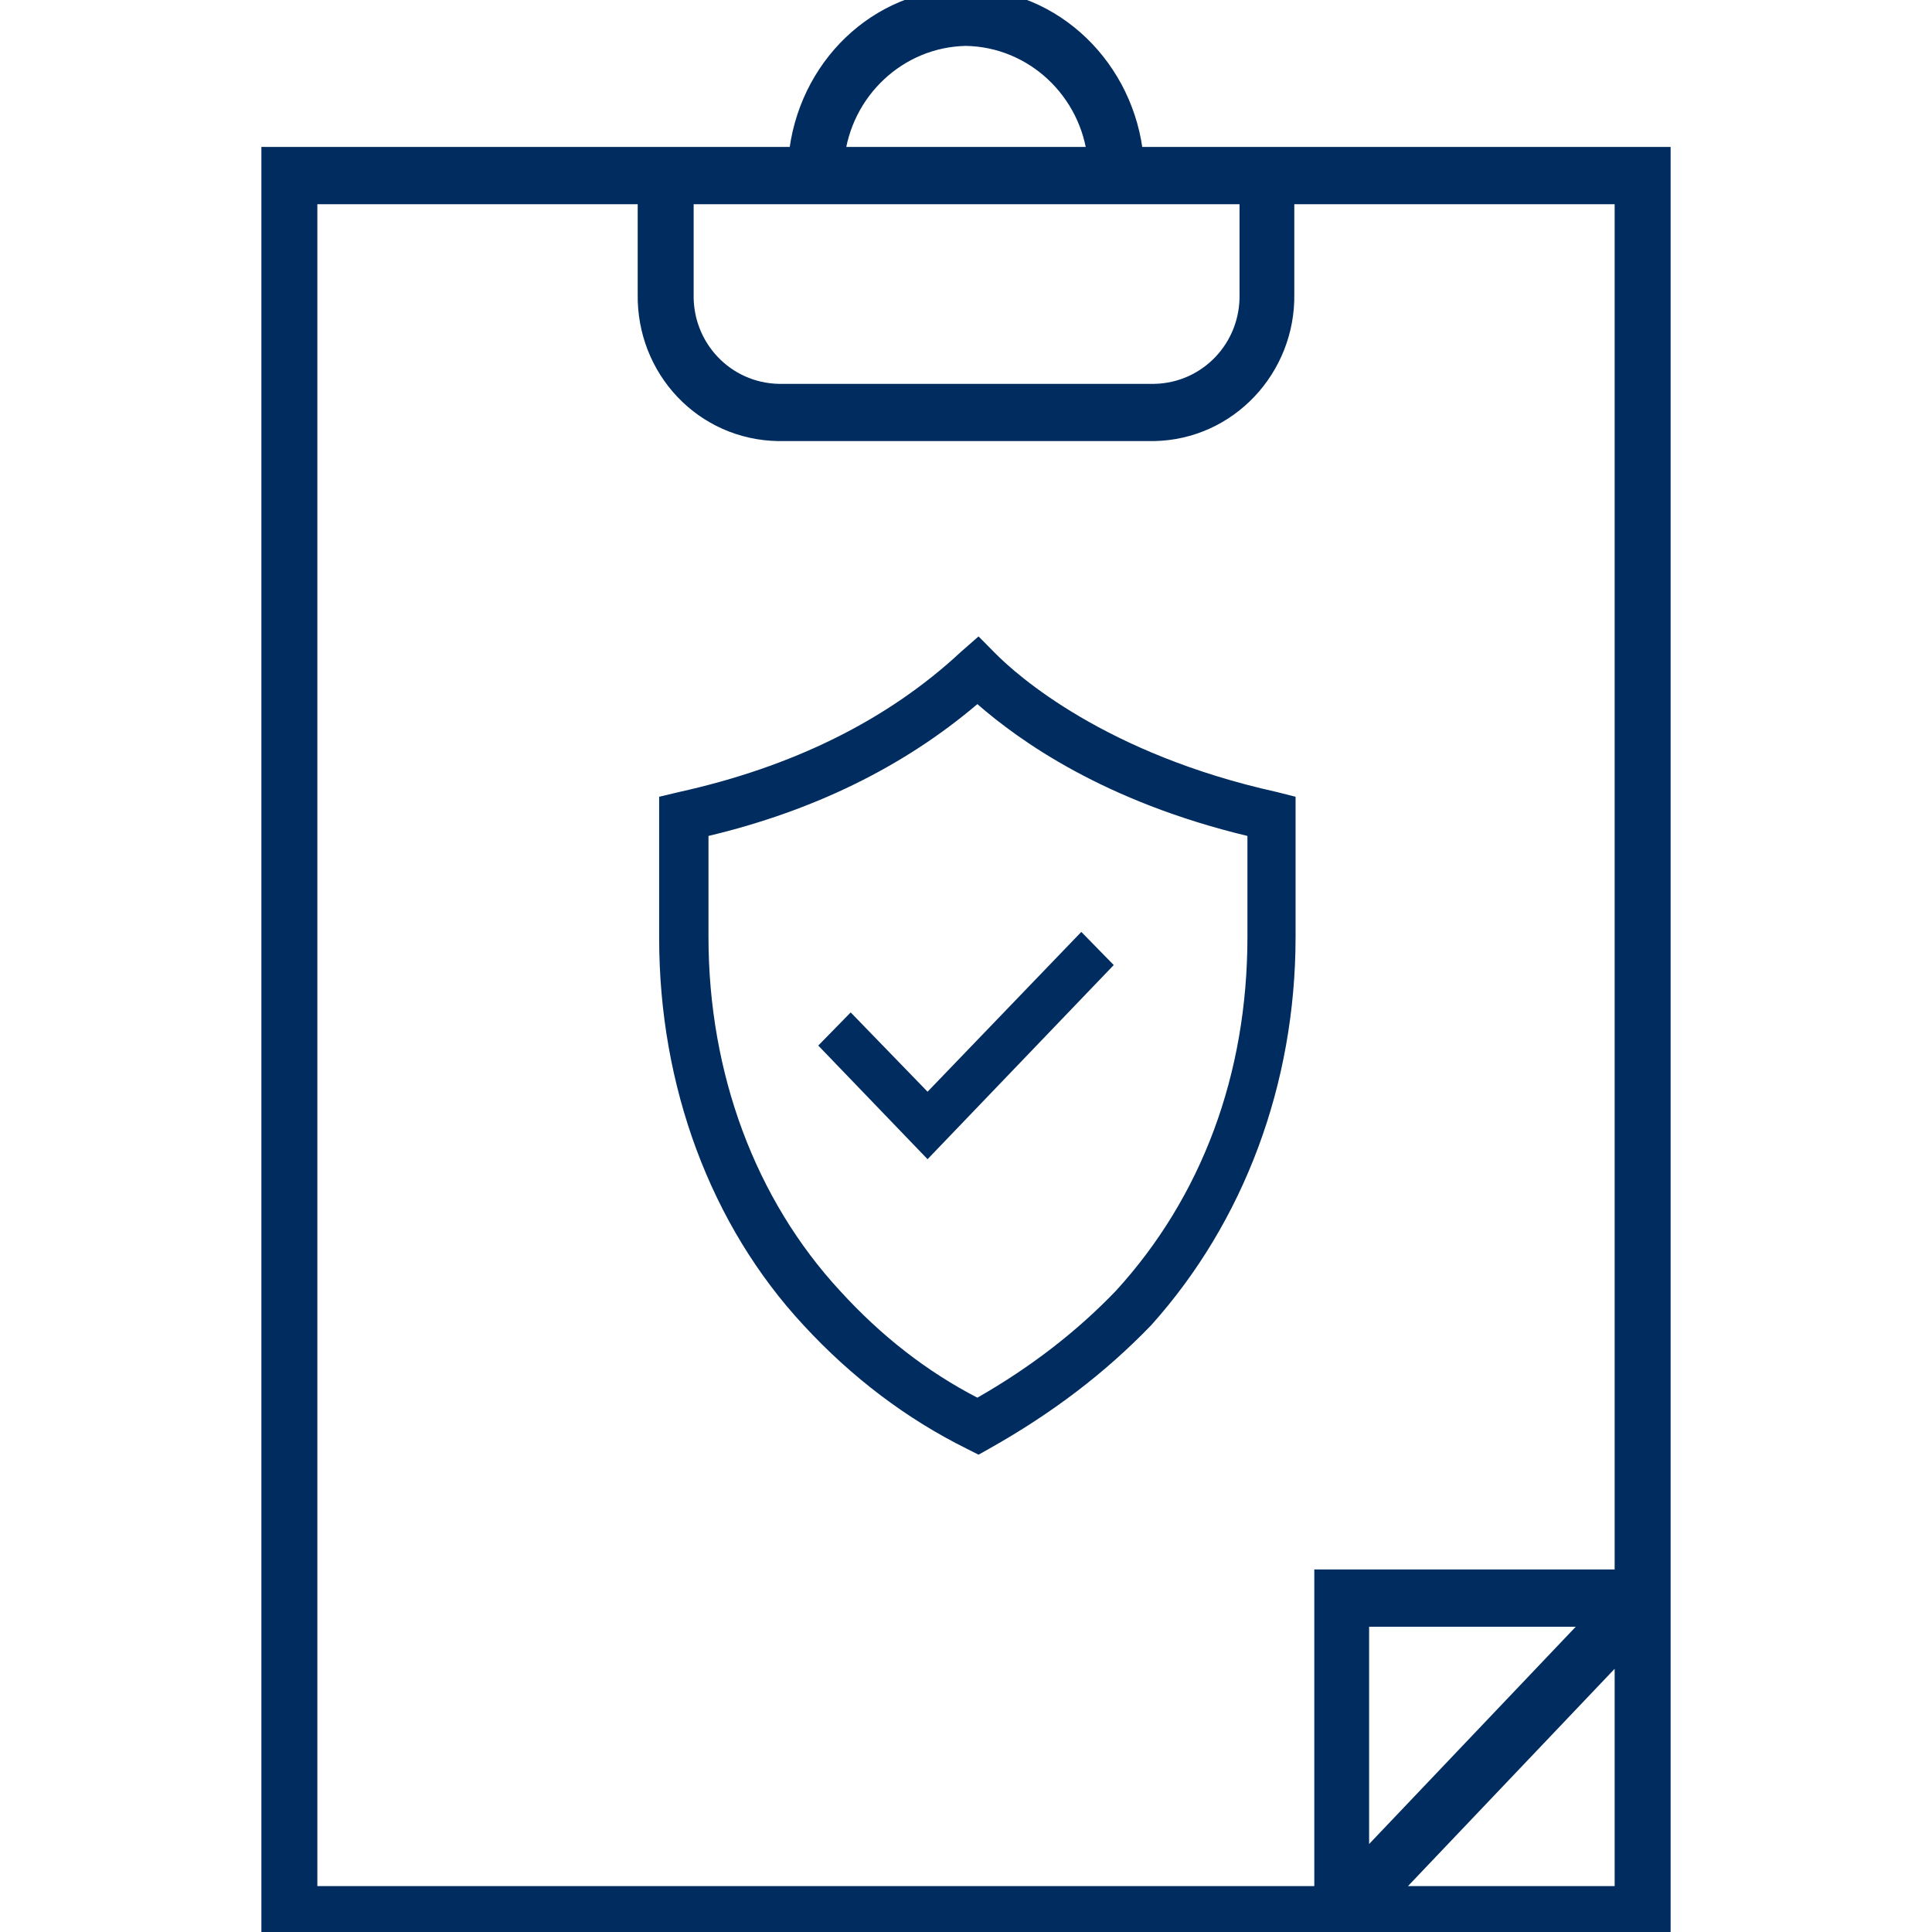
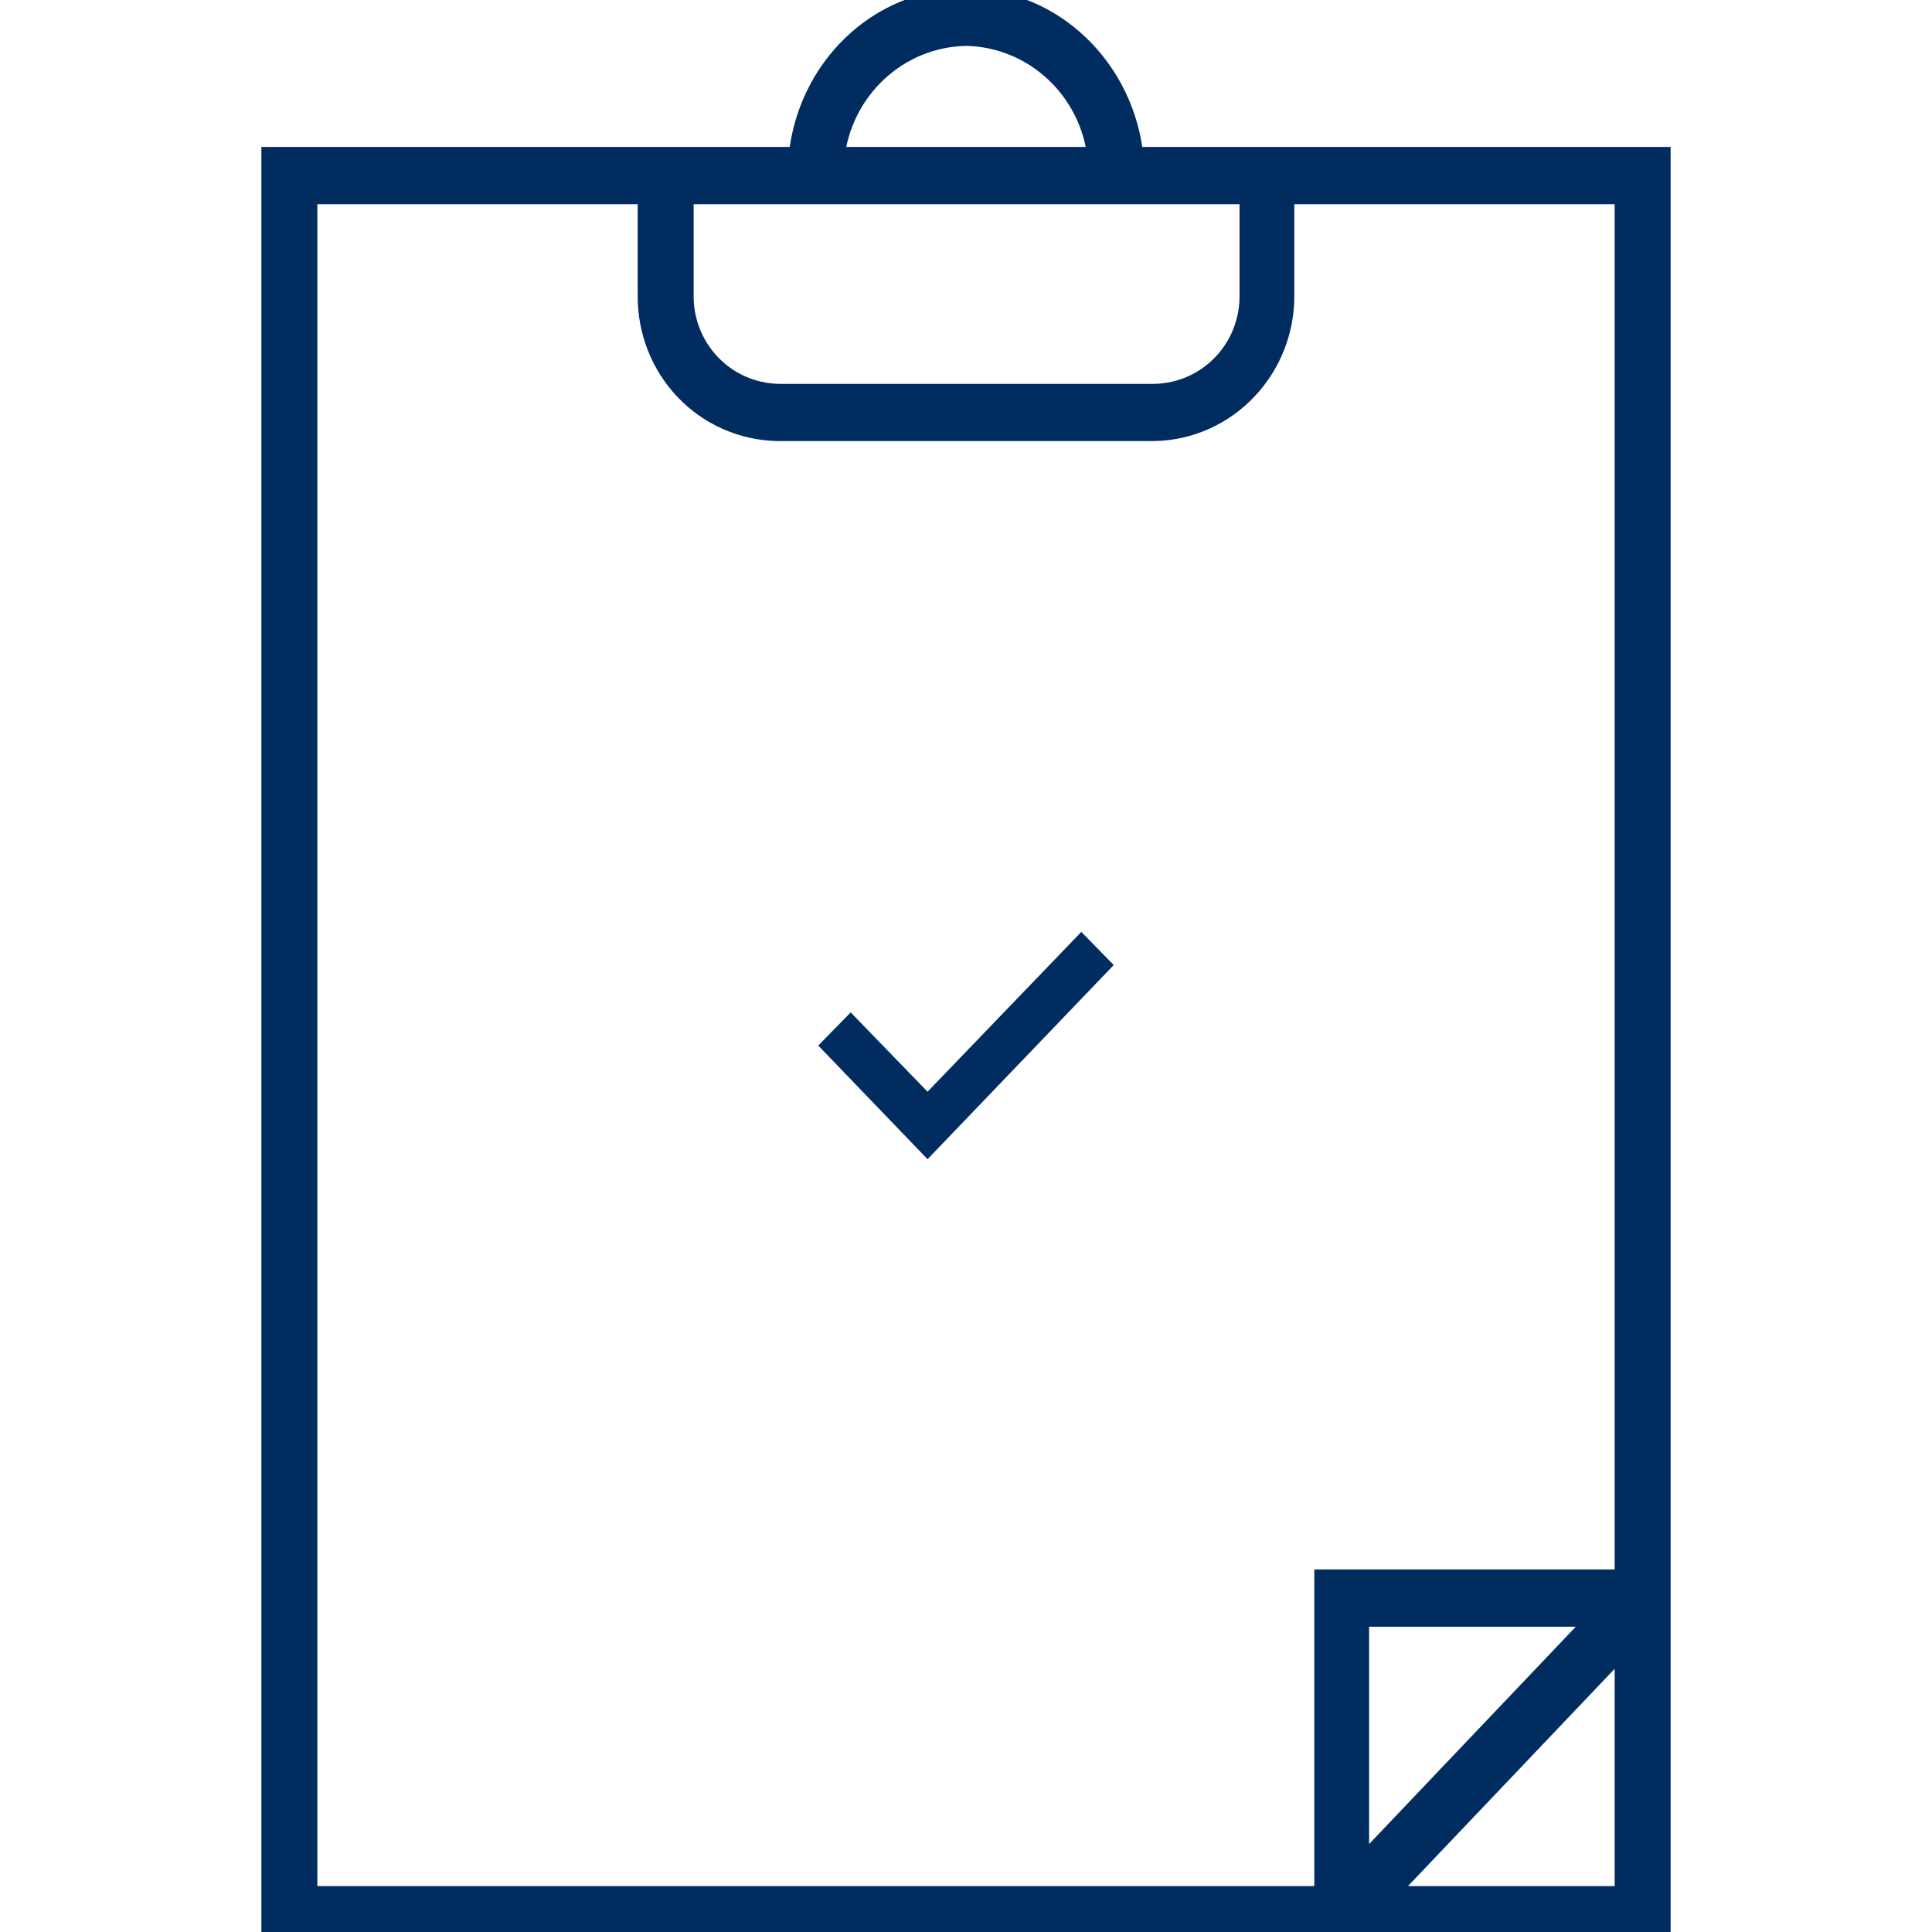
<svg xmlns="http://www.w3.org/2000/svg" width="85px" height="85px" viewBox="0 0 85 85" version="1.1">
  <title>Icons/Privacy Collection Notice 85x85</title>
  <g id="Icons/Privacy-Collection-Notice-85x85" stroke="none" stroke-width="1" fill="none" fill-rule="evenodd">
    <g id="Privacy-Collection-Notice" transform="translate(12, 0)" fill="#002C5F" fill-rule="nonzero">
-       <path d="M31.052,64 L30.535,63.739 C27.9,62.433 25.472,60.604 23.354,58.305 C19.273,53.916 17,47.803 17,41.271 L17,35.054 L17.878,34.845 C22.838,33.747 27.022,31.71 30.277,28.679 L31.052,28 L31.775,28.731 C32.756,29.724 36.631,33.173 44.173,34.845 L45,35.054 L45,41.219 C45,47.698 42.727,53.759 38.646,58.305 C36.631,60.395 34.306,62.171 31.517,63.739 L31.052,64 Z M19.17,36.778 L19.17,41.219 C19.17,47.228 21.236,52.766 24.956,56.79 C26.764,58.775 28.779,60.343 31,61.492 C33.376,60.134 35.391,58.566 37.096,56.79 C40.867,52.662 42.882,47.28 42.882,41.219 L42.882,36.778 C36.579,35.263 32.86,32.598 31,30.978 C27.745,33.747 23.768,35.681 19.17,36.778 Z" id="Shape" />
      <g id="Group" transform="translate(24, 41)">
        <polygon id="Path" points="4.809 7.448 1.427 3.958 0.37 5.052 4.809 9.635 12.63 1.51 11.573 0.417" />
        <path d="M4.809,10 L0,5 L1.427,3.542 L4.809,7.031 L11.573,0 L13,1.458 L4.809,10 Z M0.74,5.052 L4.809,9.271 L12.26,1.562 L11.573,0.833 L4.809,7.865 L1.427,4.375 L0.74,5.052 Z" id="Shape" />
      </g>
      <path d="M61,6.965 L37.812,6.965 C37.446,3.09 34.312,0 30.5,0 C26.688,0 23.554,3.038 23.188,6.965 L0,6.965 L0,85 L61,85 L61,6.965 Z M30.5,1.519 C33.529,1.571 36.036,3.928 36.349,6.965 L24.651,6.965 C24.964,3.928 27.471,1.571 30.5,1.519 Z M23.188,8.484 L43.034,8.484 L43.034,12.936 C43.086,15.345 41.206,17.335 38.804,17.388 L22.248,17.388 C19.846,17.335 17.966,15.345 18.018,12.936 L18.018,8.484 L23.188,8.484 L23.188,8.484 Z M1.462,8.484 L16.556,8.484 L16.556,12.936 C16.503,16.183 19.01,18.854 22.248,18.906 L38.752,18.906 C41.99,18.854 44.497,16.131 44.444,12.936 L44.444,8.484 L59.538,8.484 L59.538,69.55 L46.324,69.55 L46.324,83.481 L1.462,83.481 L1.462,8.484 Z M58.493,71.069 L47.735,82.381 L47.735,71.069 L58.493,71.069 Z M48.779,83.481 L59.538,72.169 L59.538,83.481 L48.779,83.481 Z" id="Shape" stroke="#002C5F" />
    </g>
  </g>
</svg>